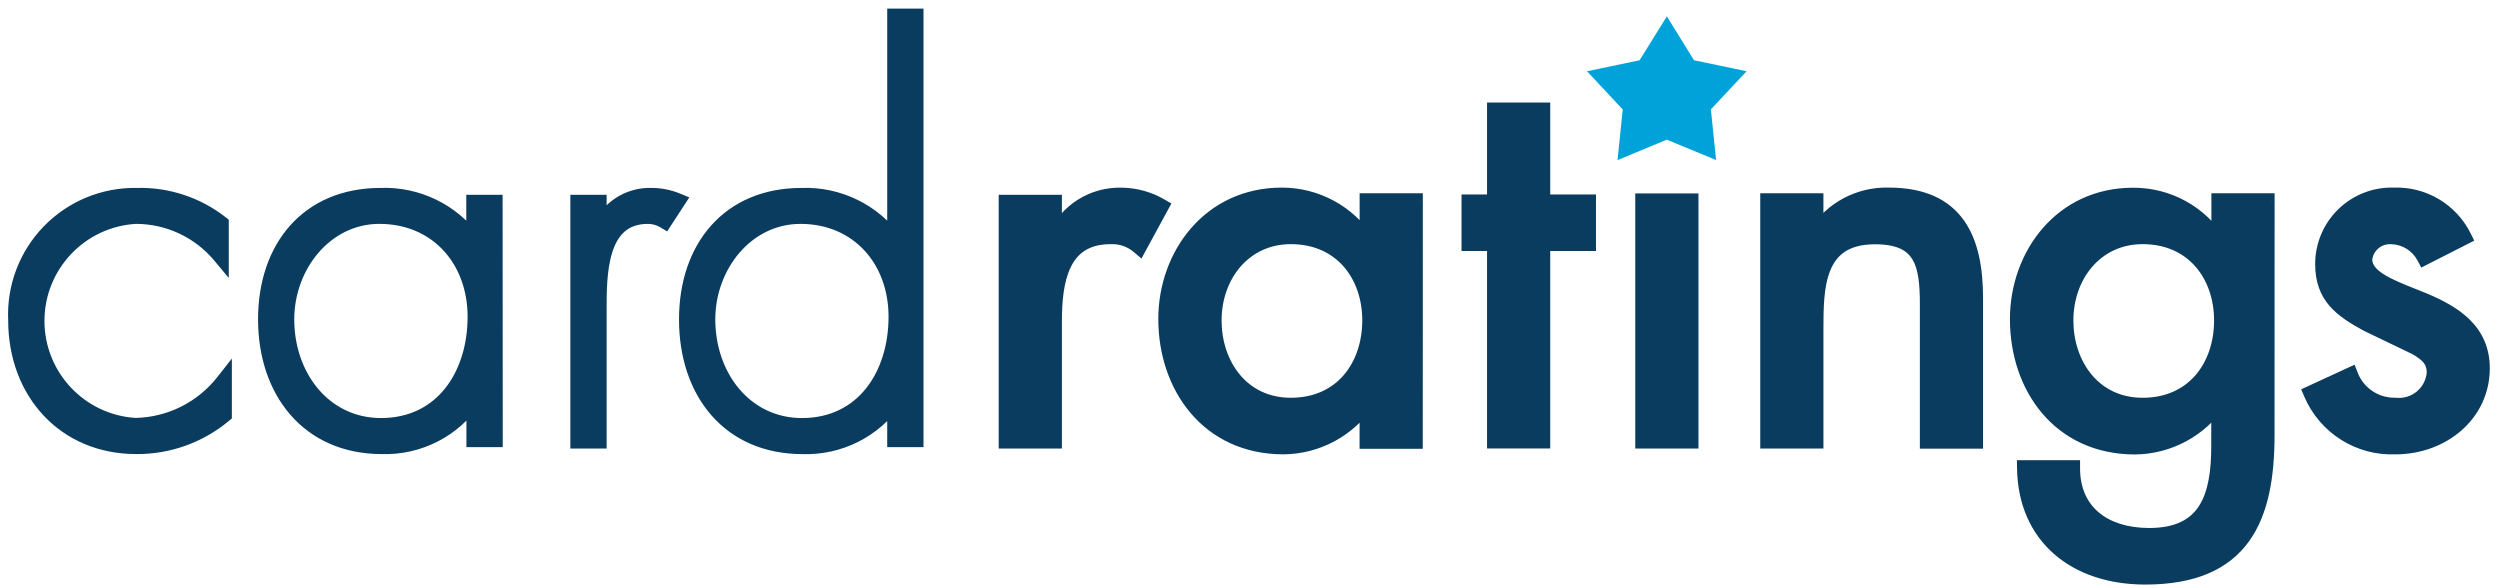
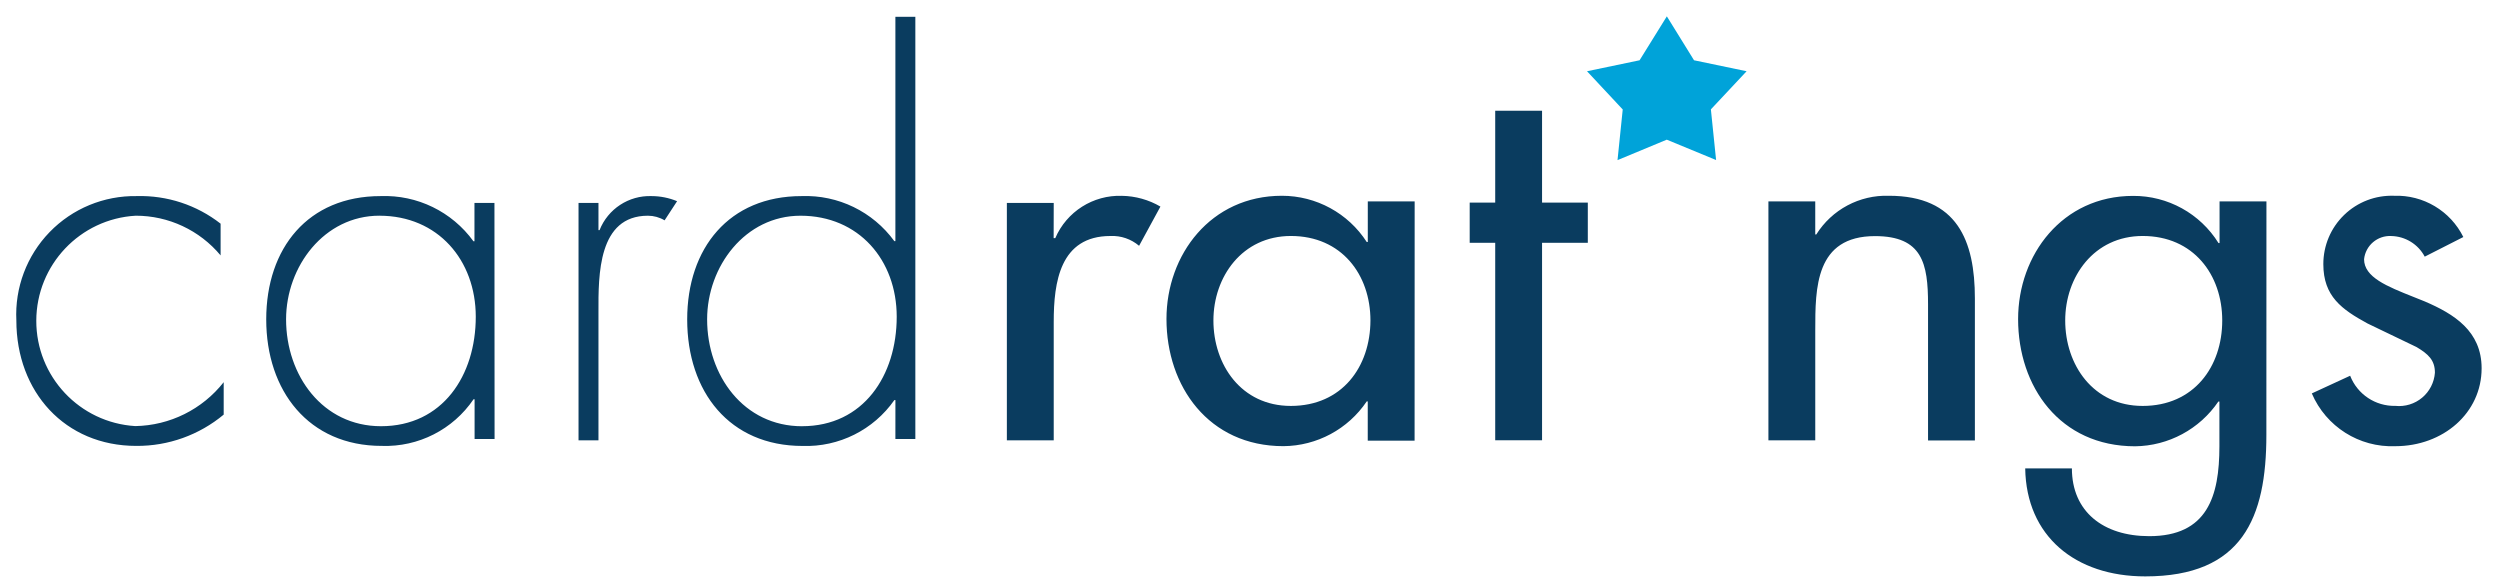
<svg xmlns="http://www.w3.org/2000/svg" width="153" height="36" viewBox="0 0 153 36" fill="none">
  <path fill-rule="evenodd" clip-rule="evenodd" d="M54.798 26.865H56.019V1.027H54.798V14.757H54.733C53.418 12.951 51.289 11.917 49.056 12.001C44.621 12.001 42.056 15.181 42.056 19.548C42.056 23.983 44.649 27.292 49.118 27.292C51.344 27.366 53.457 26.311 54.734 24.486H54.799L54.798 26.865ZM29.037 12.421H30.26L30.268 26.865H29.045V24.434H28.982C27.724 26.288 25.603 27.366 23.364 27.289C18.886 27.289 16.293 23.917 16.293 19.547C16.293 15.177 18.856 12.001 23.293 12.001C25.529 11.916 27.661 12.953 28.974 14.765H29.037V12.421ZM8.37 12.001C10.225 11.949 12.04 12.546 13.501 13.689V15.631C12.217 14.089 10.314 13.199 8.307 13.201C4.898 13.394 2.229 16.211 2.221 19.626C2.214 23.041 4.871 25.87 8.28 26.077C10.396 26.04 12.382 25.053 13.69 23.39V25.374C12.189 26.625 10.293 27.304 8.339 27.289C3.975 27.289 1.001 23.982 1.001 19.612C0.901 17.607 1.637 15.649 3.034 14.207C4.43 12.764 6.363 11.966 8.37 12.001ZM23.225 13.202C26.799 13.202 29.117 15.922 29.117 19.384C29.117 22.978 27.088 26.084 23.317 26.084C19.743 26.084 17.508 22.977 17.508 19.545C17.508 16.308 19.84 13.2 23.223 13.2L23.225 13.202ZM35.406 12.421H36.626V14.086H36.692C37.206 12.787 38.481 11.952 39.877 12.001C40.413 12.002 40.943 12.108 41.438 12.313L40.673 13.485C40.365 13.3 40.012 13.202 39.652 13.202C36.607 13.202 36.618 16.811 36.626 19.093C36.626 19.201 36.626 19.306 36.626 19.408V26.95H35.406V12.421ZM43.276 19.547C43.276 22.979 45.511 26.086 49.085 26.086L49.084 26.084C52.843 26.084 54.879 22.978 54.879 19.384C54.879 15.922 52.563 13.202 48.989 13.202C45.606 13.202 43.276 16.301 43.276 19.547ZM64.488 12.421H61.62V26.95H64.488V19.698C64.488 17.271 64.87 14.443 67.961 14.443C68.6 14.414 69.225 14.629 69.712 15.043L71.018 12.643C70.302 12.225 69.49 11.998 68.661 11.985C66.899 11.926 65.28 12.953 64.583 14.573H64.483L64.488 12.421ZM83.709 12.327H86.577L86.573 26.967H83.706V24.567H83.643C82.5 26.264 80.594 27.288 78.548 27.305C73.969 27.305 71.388 23.644 71.388 19.521C71.388 15.588 74.095 11.981 78.452 11.981C80.552 11.981 82.508 13.047 83.646 14.812H83.709V12.327ZM78.998 24.843C75.957 24.841 74.261 22.317 74.261 19.613C74.261 16.937 76.023 14.442 79.002 14.442C82.109 14.442 83.871 16.812 83.871 19.613C83.862 22.443 82.142 24.841 78.998 24.843ZM97.174 14.861H94.374V26.946H91.507V14.861H89.945V12.401H91.507V6.776H94.374V12.401H97.174V14.861Z" fill="#0A3C5F" />
-   <path d="M56.019 26.865V27.365H56.519V26.865H56.019ZM54.798 26.865L54.298 26.865L54.298 27.365H54.798V26.865ZM56.019 1.027H56.519V0.527H56.019V1.027ZM54.798 1.027V0.527H54.298V1.027H54.798ZM54.798 14.757V15.257H55.298V14.757H54.798ZM54.733 14.757L54.329 15.052L54.479 15.257H54.733V14.757ZM49.056 12.001V12.501H49.066L49.075 12.501L49.056 12.001ZM49.118 27.292L49.135 26.793L49.127 26.792H49.118V27.292ZM54.734 24.486V23.986H54.474L54.325 24.2L54.734 24.486ZM54.799 24.486L55.299 24.487L55.3 23.986H54.799V24.486ZM30.26 12.421L30.76 12.421L30.76 11.921H30.26V12.421ZM29.037 12.421V11.921H28.537V12.421H29.037ZM30.268 26.865V27.365H30.768L30.768 26.865L30.268 26.865ZM29.045 26.865H28.545V27.365H29.045V26.865ZM29.045 24.434H29.545V23.934H29.045V24.434ZM28.982 24.434V23.934H28.717L28.568 24.153L28.982 24.434ZM23.364 27.289L23.381 26.789L23.372 26.789H23.364V27.289ZM23.293 12.001V12.501H23.302L23.312 12.501L23.293 12.001ZM28.974 14.765L28.569 15.058L28.719 15.265H28.974V14.765ZM29.037 14.765V15.265H29.537V14.765H29.037ZM13.501 13.689H14.001V13.445L13.809 13.295L13.501 13.689ZM8.37 12.001L8.361 12.501L8.373 12.501L8.384 12.501L8.37 12.001ZM13.501 15.631L13.117 15.951L14.001 17.013V15.631H13.501ZM8.307 13.201L8.307 12.701L8.293 12.701L8.279 12.702L8.307 13.201ZM2.221 19.626L1.721 19.625L1.721 19.625L2.221 19.626ZM8.28 26.077L8.25 26.576L8.269 26.577L8.289 26.577L8.28 26.077ZM13.69 23.39H14.19V21.945L13.297 23.081L13.69 23.39ZM13.69 25.374L14.01 25.758L14.19 25.608V25.374H13.69ZM8.339 27.289L8.343 26.789H8.339V27.289ZM1.001 19.612H1.501V19.6L1.501 19.587L1.001 19.612ZM3.034 14.207L3.393 14.555L3.034 14.207ZM23.225 13.202L22.871 13.556L23.018 13.702H23.225V13.202ZM23.223 13.2L23.576 12.847L23.43 12.7H23.223V13.2ZM36.626 12.421H37.126V11.921H36.626V12.421ZM35.406 12.421V11.921H34.906V12.421H35.406ZM36.626 14.086H36.126V14.586H36.626V14.086ZM36.692 14.086V14.586H37.032L37.157 14.27L36.692 14.086ZM39.877 12.001L39.86 12.501L39.868 12.501L39.876 12.501L39.877 12.001ZM41.438 12.313L41.857 12.586L42.186 12.082L41.63 11.851L41.438 12.313ZM40.673 13.485L40.416 13.914L40.829 14.162L41.092 13.758L40.673 13.485ZM36.626 19.093L36.126 19.094V19.094L36.626 19.093ZM36.626 26.95V27.45H37.126V26.95H36.626ZM35.406 26.95H34.906V27.45H35.406V26.95ZM49.085 26.086V26.586H49.895L49.532 25.862L49.085 26.086ZM49.084 26.084V25.584H48.274L48.637 26.308L49.084 26.084ZM61.62 12.421V11.921H61.12V12.421H61.62ZM64.488 12.421L64.988 12.422L64.989 11.921H64.488V12.421ZM61.62 26.95H61.12V27.45H61.62V26.95ZM64.488 26.95V27.45H64.988V26.95H64.488ZM67.961 14.443V14.943H67.973L67.984 14.943L67.961 14.443ZM69.712 15.043L69.388 15.424L69.857 15.823L70.151 15.282L69.712 15.043ZM71.018 12.643L71.457 12.882L71.689 12.456L71.27 12.211L71.018 12.643ZM68.661 11.985L68.644 12.485L68.653 12.485L68.661 11.985ZM64.583 14.573V15.073H64.912L65.043 14.771L64.583 14.573ZM64.483 14.573L63.983 14.572L63.982 15.073H64.483V14.573ZM86.577 12.327L87.077 12.328L87.077 11.827H86.577V12.327ZM83.709 12.327V11.827H83.209V12.327H83.709ZM86.573 26.967V27.467H87.073L87.073 26.968L86.573 26.967ZM83.706 26.967H83.206V27.467H83.706V26.967ZM83.706 24.567H84.206V24.067H83.706V24.567ZM83.643 24.567V24.067H83.377L83.229 24.288L83.643 24.567ZM78.548 27.305V27.805L78.553 27.805L78.548 27.305ZM78.452 11.981V12.481H78.452L78.452 11.981ZM83.646 14.812L83.226 15.083L83.374 15.312H83.646V14.812ZM83.709 14.812V15.312H84.209V14.812H83.709ZM78.998 24.843L78.998 25.343H78.998L78.998 24.843ZM83.871 19.613L84.371 19.615V19.613H83.871ZM94.374 14.861V14.361H93.874V14.861H94.374ZM97.174 14.861V15.361H97.674V14.861H97.174ZM94.374 26.946V27.446H94.874V26.946H94.374ZM91.507 26.946H91.007V27.446H91.507V26.946ZM91.507 14.861H92.007V14.361H91.507V14.861ZM89.945 14.861H89.445V15.361H89.945V14.861ZM89.945 12.401V11.901H89.445V12.401H89.945ZM91.507 12.401V12.901H92.007V12.401H91.507ZM91.507 6.776V6.276H91.007V6.776H91.507ZM94.374 6.776H94.874V6.276H94.374V6.776ZM94.374 12.401H93.874V12.901H94.374V12.401ZM97.174 12.401H97.674V11.901H97.174V12.401ZM56.019 26.365H54.798V27.365H56.019V26.365ZM55.519 1.027V26.865H56.519V1.027H55.519ZM54.798 1.527H56.019V0.527H54.798V1.527ZM55.298 14.757V1.027H54.298V14.757H55.298ZM54.733 15.257H54.798V14.257H54.733V15.257ZM49.075 12.501C51.142 12.423 53.112 13.38 54.329 15.052L55.138 14.463C53.724 12.522 51.437 11.411 49.037 11.502L49.075 12.501ZM42.556 19.548C42.556 17.46 43.169 15.701 44.266 14.47C45.357 13.246 46.966 12.501 49.056 12.501V11.501C46.711 11.501 44.82 12.346 43.52 13.805C42.226 15.255 41.556 17.27 41.556 19.548H42.556ZM49.118 26.792C47.016 26.792 45.392 26.019 44.288 24.755C43.177 23.482 42.556 21.672 42.556 19.548H41.556C41.556 21.86 42.232 23.922 43.535 25.412C44.844 26.911 46.751 27.792 49.118 27.792V26.792ZM54.325 24.2C53.144 25.885 51.192 26.861 49.135 26.793L49.102 27.792C51.496 27.871 53.769 26.736 55.144 24.773L54.325 24.2ZM54.799 23.986H54.734V24.986H54.799V23.986ZM55.298 26.866L55.299 24.487L54.299 24.486L54.298 26.865L55.298 26.866ZM30.26 11.921H29.037V12.921H30.26V11.921ZM30.768 26.865L30.76 12.421L29.76 12.421L29.768 26.865L30.768 26.865ZM29.045 27.365H30.268V26.365H29.045V27.365ZM28.545 24.434V26.865H29.545V24.434H28.545ZM28.982 24.934H29.045V23.934H28.982V24.934ZM23.347 27.789C25.757 27.871 28.041 26.71 29.396 24.715L28.568 24.153C27.407 25.865 25.448 26.86 23.381 26.789L23.347 27.789ZM15.793 19.547C15.793 21.828 16.47 23.887 17.772 25.385C19.081 26.89 20.99 27.789 23.364 27.789V26.789C21.26 26.789 19.634 26.002 18.526 24.729C17.413 23.448 16.793 21.636 16.793 19.547H15.793ZM23.293 11.501C20.947 11.501 19.056 12.345 17.756 13.802C16.462 15.253 15.793 17.267 15.793 19.547H16.793C16.793 17.457 17.405 15.698 18.502 14.468C19.593 13.245 21.202 12.501 23.293 12.501V11.501ZM29.379 14.472C27.968 12.524 25.677 11.41 23.274 11.501L23.312 12.501C25.382 12.422 27.354 13.381 28.569 15.058L29.379 14.472ZM29.037 14.265H28.974V15.265H29.037V14.265ZM28.537 12.421V14.765H29.537V12.421H28.537ZM13.809 13.295C12.256 12.081 10.327 11.446 8.356 11.501L8.384 12.501C10.123 12.453 11.823 13.012 13.193 14.083L13.809 13.295ZM14.001 15.631V13.689H13.001V15.631H14.001ZM8.308 13.701C10.166 13.699 11.928 14.524 13.117 15.951L13.885 15.311C12.506 13.655 10.462 12.699 8.307 12.701L8.308 13.701ZM2.721 19.627C2.728 16.477 5.19 13.878 8.335 13.7L8.279 12.702C4.605 12.91 1.73 15.945 1.721 19.625L2.721 19.627ZM8.311 25.578C5.166 25.387 2.715 22.778 2.721 19.627L1.721 19.625C1.714 23.305 4.577 26.353 8.25 26.576L8.311 25.578ZM13.297 23.081C12.082 24.626 10.237 25.543 8.271 25.577L8.289 26.577C10.555 26.537 12.682 25.48 14.083 23.699L13.297 23.081ZM14.19 25.374V23.39H13.19V25.374H14.19ZM8.335 27.789C10.408 27.805 12.418 27.085 14.01 25.758L13.37 24.99C11.96 26.166 10.179 26.803 8.343 26.789L8.335 27.789ZM0.501 19.612C0.501 24.228 3.67 27.789 8.339 27.789V26.789C4.281 26.789 1.501 23.736 1.501 19.612H0.501ZM2.674 13.859C1.181 15.401 0.395 17.493 0.502 19.637L1.501 19.587C1.407 17.72 2.092 15.898 3.393 14.555L2.674 13.859ZM8.379 11.501C6.233 11.463 4.167 12.317 2.674 13.859L3.393 14.555C4.693 13.212 6.492 12.468 8.361 12.501L8.379 11.501ZM29.617 19.384C29.617 15.685 27.112 12.702 23.225 12.702V13.702C26.485 13.702 28.617 16.16 28.617 19.384H29.617ZM23.317 26.584C25.355 26.584 26.948 25.738 28.022 24.394C29.085 23.062 29.617 21.27 29.617 19.384H28.617C28.617 21.093 28.134 22.651 27.24 23.77C26.356 24.877 25.05 25.584 23.317 25.584V26.584ZM17.008 19.545C17.008 23.165 19.386 26.584 23.317 26.584V25.584C20.1 25.584 18.008 22.79 18.008 19.545H17.008ZM23.223 12.7C19.491 12.7 17.008 16.111 17.008 19.545H18.008C18.008 16.506 20.188 13.7 23.223 13.7V12.7ZM23.578 12.849L23.576 12.847L22.869 13.554L22.871 13.556L23.578 12.849ZM36.626 11.921H35.406V12.921H36.626V11.921ZM37.126 14.086V12.421H36.126V14.086H37.126ZM36.692 13.586H36.626V14.586H36.692V13.586ZM39.895 11.501C38.287 11.445 36.819 12.406 36.227 13.902L37.157 14.27C37.593 13.168 38.675 12.459 39.86 12.501L39.895 11.501ZM41.63 11.851C41.074 11.621 40.479 11.502 39.878 11.501L39.876 12.501C40.347 12.502 40.812 12.595 41.247 12.775L41.63 11.851ZM41.092 13.758L41.857 12.586L41.02 12.04L40.255 13.212L41.092 13.758ZM39.652 13.702C39.922 13.702 40.185 13.775 40.416 13.914L40.931 13.056C40.545 12.825 40.103 12.702 39.652 12.702V13.702ZM37.126 19.091C37.122 17.931 37.122 16.542 37.471 15.443C37.642 14.902 37.887 14.472 38.223 14.178C38.549 13.892 38.998 13.702 39.652 13.702V12.702C38.784 12.702 38.092 12.963 37.564 13.425C37.045 13.879 36.723 14.494 36.517 15.14C36.112 16.416 36.122 17.972 36.126 19.094L37.126 19.091ZM37.126 19.408C37.126 19.305 37.126 19.199 37.126 19.091L36.126 19.094C36.126 19.203 36.126 19.307 36.126 19.408H37.126ZM37.126 26.95V19.408H36.126V26.95H37.126ZM35.406 27.45H36.626V26.45H35.406V27.45ZM34.906 12.421V26.95H35.906V12.421H34.906ZM49.085 25.586C45.869 25.586 43.776 22.792 43.776 19.547H42.776C42.776 23.167 45.154 26.586 49.085 26.586V25.586ZM48.637 26.308L48.638 26.311L49.532 25.862L49.531 25.86L48.637 26.308ZM54.379 19.384C54.379 21.093 53.895 22.65 53.001 23.77C52.116 24.878 50.811 25.584 49.084 25.584V26.584C51.117 26.584 52.709 25.738 53.782 24.394C54.846 23.062 55.379 21.27 55.379 19.384H54.379ZM48.989 13.702C52.25 13.702 54.379 16.159 54.379 19.384H55.379C55.379 15.685 52.877 12.702 48.989 12.702V13.702ZM43.776 19.547C43.776 16.499 45.955 13.702 48.989 13.702V12.702C45.258 12.702 42.776 16.104 42.776 19.547H43.776ZM61.62 12.921H64.488V11.921H61.62V12.921ZM62.12 26.95V12.421H61.12V26.95H62.12ZM64.488 26.45H61.62V27.45H64.488V26.45ZM63.988 19.698V26.95H64.988V19.698H63.988ZM67.961 13.943C67.11 13.943 66.409 14.139 65.844 14.503C65.28 14.866 64.886 15.375 64.614 15.945C64.08 17.066 63.988 18.479 63.988 19.698H64.988C64.988 18.491 65.087 17.277 65.517 16.376C65.727 15.936 66.008 15.586 66.385 15.344C66.761 15.101 67.267 14.943 67.961 14.943V13.943ZM70.036 14.662C69.453 14.167 68.704 13.909 67.939 13.944L67.984 14.943C68.496 14.92 68.997 15.092 69.388 15.424L70.036 14.662ZM70.579 12.404L69.273 14.804L70.151 15.282L71.457 12.882L70.579 12.404ZM68.653 12.485C69.396 12.497 70.124 12.7 70.766 13.075L71.27 12.211C70.48 11.75 69.584 11.5 68.669 11.485L68.653 12.485ZM65.043 14.771C65.658 13.34 67.088 12.433 68.644 12.485L68.678 11.486C66.71 11.42 64.902 12.567 64.124 14.376L65.043 14.771ZM64.483 15.073H64.583V14.073H64.483V15.073ZM63.988 12.42L63.983 14.572L64.983 14.575L64.988 12.422L63.988 12.42ZM86.577 11.827H83.709V12.827H86.577V11.827ZM87.073 26.968L87.077 12.328L86.077 12.327L86.073 26.967L87.073 26.968ZM83.706 27.467H86.573V26.467H83.706V27.467ZM83.206 24.567V26.967H84.206V24.567H83.206ZM83.643 25.067H83.706V24.067H83.643V25.067ZM78.553 27.805C80.763 27.786 82.822 26.68 84.058 24.847L83.229 24.288C82.177 25.847 80.425 26.789 78.544 26.805L78.553 27.805ZM70.888 19.521C70.888 21.683 71.565 23.749 72.87 25.284C74.184 26.827 76.113 27.805 78.548 27.805V26.805C76.404 26.805 74.754 25.953 73.632 24.635C72.502 23.308 71.888 21.483 71.888 19.521H70.888ZM78.452 11.481C73.759 11.481 70.888 15.376 70.888 19.521H71.888C71.888 15.801 74.431 12.481 78.452 12.481V11.481ZM84.067 14.541C82.837 12.634 80.722 11.481 78.452 11.481L78.452 12.481C80.382 12.481 82.18 13.461 83.226 15.083L84.067 14.541ZM83.709 14.312H83.646V15.312H83.709V14.312ZM83.209 12.327V14.812H84.209V12.327H83.209ZM73.761 19.613C73.761 21.065 74.216 22.489 75.104 23.561C76.001 24.642 77.325 25.342 78.998 25.343L78.998 24.343C77.63 24.342 76.585 23.78 75.874 22.922C75.154 22.055 74.761 20.866 74.761 19.613H73.761ZM79.002 13.942C75.673 13.942 73.761 16.741 73.761 19.613H74.761C74.761 17.133 76.373 14.942 79.002 14.942V13.942ZM84.371 19.613C84.371 18.111 83.899 16.695 82.977 15.647C82.049 14.592 80.693 13.942 79.002 13.942V14.942C80.418 14.942 81.497 15.478 82.226 16.308C82.963 17.145 83.371 18.315 83.371 19.613H84.371ZM78.998 25.343C80.708 25.342 82.065 24.684 82.989 23.616C83.904 22.556 84.366 21.127 84.371 19.615L83.371 19.612C83.367 20.93 82.965 22.114 82.232 22.962C81.507 23.8 80.431 24.342 78.998 24.343L78.998 25.343ZM94.374 15.361H97.174V14.361H94.374V15.361ZM94.874 26.946V14.861H93.874V26.946H94.874ZM91.507 27.446H94.374V26.446H91.507V27.446ZM91.007 14.861V26.946H92.007V14.861H91.007ZM89.945 15.361H91.507V14.361H89.945V15.361ZM89.445 12.401V14.861H90.445V12.401H89.445ZM91.507 11.901H89.945V12.901H91.507V11.901ZM91.007 6.776V12.401H92.007V6.776H91.007ZM94.374 6.276H91.507V7.276H94.374V6.276ZM94.874 12.401V6.776H93.874V12.401H94.874ZM97.174 11.901H94.374V12.901H97.174V11.901ZM97.674 14.861V12.401H96.674V14.861H97.674Z" fill="#0A3C5F" />
-   <path d="M100.578 12.338H103.446V26.95H100.578V12.338Z" fill="#0A3C5F" stroke="#0A3C5F" />
  <path fill-rule="evenodd" clip-rule="evenodd" d="M146.516 11.981C148.302 11.918 149.961 12.905 150.756 14.506L148.394 15.707C147.991 14.947 147.209 14.464 146.349 14.445C145.504 14.399 144.771 15.022 144.681 15.863C144.681 16.968 146.094 17.53 147.705 18.171C147.932 18.261 148.163 18.352 148.394 18.447C150.187 19.215 151.875 20.261 151.875 22.539C151.875 25.276 149.518 27.307 146.589 27.307C144.382 27.394 142.35 26.108 141.483 24.077L143.829 22.995C144.272 24.132 145.379 24.869 146.599 24.84C147.19 24.901 147.782 24.719 148.237 24.336C148.693 23.954 148.974 23.403 149.017 22.809C149.017 22.04 148.614 21.671 147.893 21.24L144.893 19.797C143.317 18.937 142.188 18.136 142.188 16.167C142.185 15.032 142.645 13.944 143.462 13.154C144.278 12.364 145.381 11.941 146.516 11.981ZM108.227 12.327H111.093V14.351H111.156C112.11 12.827 113.803 11.924 115.6 11.981C119.781 11.981 120.863 14.724 120.863 18.27V26.957H117.996V18.62C117.996 16.131 117.65 14.45 114.75 14.45C111.094 14.45 111.094 17.621 111.094 20.221V26.95H108.227V12.327ZM135.837 12.327H138.706L138.702 26.618C138.702 31.683 137.242 35.275 131.29 35.275C127.009 35.275 124.006 32.813 123.943 28.665H126.8C126.8 31.305 128.712 32.813 131.534 32.813C135.09 32.813 135.828 30.379 135.828 27.313V24.575H135.763C134.614 26.266 132.711 27.289 130.668 27.313C126.056 27.313 123.508 23.652 123.508 19.529C123.508 15.596 126.214 11.989 130.542 11.989C132.668 11.976 134.649 13.069 135.772 14.875H135.837V12.327ZM131.131 24.843C128.087 24.843 126.391 22.318 126.391 19.613C126.391 16.937 128.153 14.442 131.132 14.442C134.239 14.442 136.001 16.812 136.001 19.613C136.001 22.445 134.266 24.843 131.131 24.843Z" fill="#0A3C5F" />
-   <path d="M150.756 14.506L150.982 14.952L151.424 14.728L151.203 14.284L150.756 14.506ZM146.516 11.981L146.498 12.481L146.516 12.482L146.533 12.481L146.516 11.981ZM148.394 15.707L147.952 15.942L148.182 16.376L148.62 16.153L148.394 15.707ZM146.349 14.445L146.321 14.945L146.329 14.945L146.338 14.945L146.349 14.445ZM144.681 15.863L144.183 15.81L144.181 15.837V15.863H144.681ZM147.705 18.171L147.521 18.635L147.705 18.171ZM148.394 18.447L148.59 17.988L148.584 17.985L148.394 18.447ZM146.589 27.307V26.807H146.579L146.569 26.808L146.589 27.307ZM141.483 24.077L141.273 23.623L140.832 23.827L141.023 24.274L141.483 24.077ZM143.829 22.995L144.294 22.814L144.101 22.319L143.619 22.541L143.829 22.995ZM146.599 24.84L146.649 24.343L146.618 24.34L146.587 24.34L146.599 24.84ZM148.237 24.336L148.559 24.719L148.559 24.719L148.237 24.336ZM149.017 22.809L149.515 22.845L149.517 22.827V22.809H149.017ZM147.893 21.24L148.149 20.811L148.13 20.8L148.109 20.79L147.893 21.24ZM144.893 19.797L144.653 20.236L144.664 20.242L144.676 20.248L144.893 19.797ZM142.188 16.167H142.688V16.166L142.188 16.167ZM111.093 12.327H111.593V11.827H111.093V12.327ZM108.227 12.327V11.827H107.727V12.327H108.227ZM111.093 14.351H110.593V14.851H111.093V14.351ZM111.156 14.351V14.851H111.432L111.579 14.617L111.156 14.351ZM115.6 11.981L115.584 12.481L115.592 12.481H115.6V11.981ZM120.863 26.957V27.457H121.363V26.957H120.863ZM117.996 26.957H117.496V27.457H117.996V26.957ZM111.094 26.95V27.45H111.594V26.95H111.094ZM108.227 26.95H107.727V27.45H108.227V26.95ZM138.706 12.327L139.206 12.328L139.206 11.827H138.706V12.327ZM135.837 12.327V11.827H135.337V12.327H135.837ZM138.702 26.618L138.202 26.618V26.618H138.702ZM123.943 28.665V28.165H123.435L123.443 28.673L123.943 28.665ZM126.8 28.665H127.3V28.165H126.8V28.665ZM135.828 24.575H136.328V24.075H135.828V24.575ZM135.763 24.575V24.075H135.498L135.349 24.294L135.763 24.575ZM130.668 27.313V27.813L130.674 27.813L130.668 27.313ZM130.542 11.989V12.489L130.545 12.489L130.542 11.989ZM135.772 14.875L135.347 15.139L135.494 15.375H135.772V14.875ZM135.837 14.875V15.375H136.337V14.875H135.837ZM131.131 24.843L131.131 25.343H131.131L131.131 24.843ZM151.203 14.284C150.321 12.507 148.48 11.412 146.498 11.482L146.533 12.481C148.123 12.425 149.6 13.304 150.308 14.729L151.203 14.284ZM148.62 16.153L150.982 14.952L150.529 14.061L148.167 15.262L148.62 16.153ZM146.338 14.945C147.016 14.96 147.634 15.341 147.952 15.942L148.835 15.473C148.348 14.553 147.401 13.969 146.36 13.945L146.338 14.945ZM145.178 15.917C145.24 15.34 145.742 14.913 146.321 14.945L146.376 13.946C145.266 13.885 144.302 14.704 144.183 15.81L145.178 15.917ZM147.89 17.706C147.069 17.38 146.365 17.097 145.86 16.771C145.357 16.446 145.181 16.161 145.181 15.863H144.181C144.181 16.671 144.711 17.219 145.317 17.611C145.922 18.002 146.73 18.321 147.521 18.635L147.89 17.706ZM148.584 17.985C148.349 17.889 148.116 17.796 147.89 17.706L147.521 18.635C147.748 18.726 147.976 18.816 148.204 18.91L148.584 17.985ZM152.375 22.539C152.375 21.257 151.892 20.301 151.159 19.573C150.443 18.861 149.501 18.378 148.59 17.988L148.197 18.907C149.08 19.285 149.877 19.709 150.454 20.282C151.013 20.837 151.375 21.544 151.375 22.539H152.375ZM146.589 27.807C149.737 27.807 152.375 25.606 152.375 22.539H151.375C151.375 24.947 149.298 26.807 146.589 26.807V27.807ZM141.023 24.274C141.971 26.495 144.194 27.902 146.608 27.807L146.569 26.808C144.569 26.887 142.728 25.721 141.942 23.881L141.023 24.274ZM143.619 22.541L141.273 23.623L141.692 24.531L144.038 23.449L143.619 22.541ZM146.587 24.34C145.578 24.364 144.661 23.754 144.294 22.814L143.363 23.177C143.883 24.509 145.181 25.374 146.61 25.34L146.587 24.34ZM147.916 23.953C147.564 24.249 147.107 24.39 146.649 24.343L146.548 25.338C147.274 25.412 148 25.189 148.559 24.719L147.916 23.953ZM148.518 22.773C148.485 23.232 148.268 23.658 147.916 23.953L148.559 24.719C149.118 24.25 149.463 23.573 149.515 22.845L148.518 22.773ZM147.636 21.669C147.988 21.88 148.201 22.042 148.332 22.208C148.447 22.353 148.517 22.525 148.517 22.809H149.517C149.517 22.325 149.385 21.928 149.118 21.589C148.867 21.27 148.518 21.032 148.149 20.811L147.636 21.669ZM144.676 20.248L147.676 21.691L148.109 20.79L145.109 19.347L144.676 20.248ZM141.688 16.167C141.688 17.262 142.007 18.073 142.571 18.725C143.115 19.354 143.864 19.806 144.653 20.236L145.132 19.358C144.345 18.929 143.742 18.55 143.327 18.071C142.933 17.615 142.688 17.042 142.688 16.167H141.688ZM143.114 12.795C142.2 13.679 141.685 14.897 141.688 16.168L142.688 16.166C142.685 15.166 143.09 14.209 143.809 13.514L143.114 12.795ZM146.533 11.482C145.262 11.437 144.028 11.911 143.114 12.795L143.809 13.514C144.528 12.818 145.499 12.446 146.498 12.481L146.533 11.482ZM111.093 11.827H108.227V12.827H111.093V11.827ZM111.593 14.351V12.327H110.593V14.351H111.593ZM111.156 13.851H111.093V14.851H111.156V13.851ZM115.615 11.482C113.641 11.419 111.78 12.411 110.732 14.086L111.579 14.617C112.439 13.243 113.965 12.43 115.584 12.481L115.615 11.482ZM121.363 18.27C121.363 16.465 121.091 14.766 120.208 13.509C119.299 12.215 117.811 11.481 115.6 11.481V12.481C117.569 12.481 118.712 13.119 119.39 14.084C120.093 15.085 120.363 16.529 120.363 18.27H121.363ZM121.363 26.957V18.27H120.363V26.957H121.363ZM117.996 27.457H120.863V26.457H117.996V27.457ZM117.496 18.62V26.957H118.496V18.62H117.496ZM114.75 14.95C116.1 14.95 116.709 15.334 117.034 15.864C117.4 16.459 117.496 17.364 117.496 18.62H118.496C118.496 17.387 118.418 16.207 117.886 15.34C117.313 14.407 116.299 13.95 114.75 13.95V14.95ZM111.594 20.221C111.594 18.893 111.601 17.559 112.013 16.55C112.213 16.063 112.498 15.675 112.911 15.404C113.324 15.132 113.908 14.95 114.75 14.95V13.95C113.763 13.95 112.976 14.165 112.361 14.569C111.745 14.974 111.346 15.541 111.088 16.172C110.586 17.399 110.594 18.95 110.594 20.221H111.594ZM111.594 26.95V20.221H110.594V26.95H111.594ZM108.227 27.45H111.094V26.45H108.227V27.45ZM107.727 12.327V26.95H108.727V12.327H107.727ZM138.706 11.827H135.837V12.827H138.706V11.827ZM139.202 26.619L139.206 12.328L138.206 12.327L138.202 26.618L139.202 26.619ZM131.29 35.775C134.371 35.775 136.401 34.839 137.633 33.139C138.837 31.476 139.202 29.177 139.202 26.618H138.202C138.202 29.124 137.836 31.154 136.823 32.553C135.836 33.916 134.16 34.775 131.29 34.775V35.775ZM123.443 28.673C123.476 30.874 124.294 32.666 125.705 33.902C127.109 35.132 129.056 35.775 131.29 35.775V34.775C129.242 34.775 127.547 34.187 126.364 33.15C125.187 32.118 124.472 30.605 124.443 28.658L123.443 28.673ZM126.8 28.165H123.943V29.165H126.8V28.165ZM131.534 32.313C130.207 32.313 129.15 31.959 128.432 31.349C127.725 30.747 127.3 29.855 127.3 28.665H126.3C126.3 30.115 126.83 31.298 127.784 32.11C128.729 32.914 130.038 33.313 131.534 33.313V32.313ZM135.328 27.313C135.328 28.829 135.14 30.08 134.592 30.945C134.074 31.761 133.181 32.313 131.534 32.313V33.313C133.442 33.313 134.696 32.649 135.436 31.481C136.146 30.362 136.328 28.864 136.328 27.313H135.328ZM135.328 24.575V27.313H136.328V24.575H135.328ZM135.763 25.075H135.828V24.075H135.763V25.075ZM130.674 27.813C132.881 27.787 134.936 26.683 136.176 24.856L135.349 24.294C134.292 25.85 132.542 26.791 130.662 26.813L130.674 27.813ZM123.008 19.529C123.008 21.69 123.675 23.756 124.977 25.291C126.287 26.835 128.217 27.813 130.668 27.813V26.813C128.506 26.813 126.856 25.961 125.739 24.644C124.614 23.318 124.008 21.492 124.008 19.529H123.008ZM130.542 11.489C125.876 11.489 123.008 15.386 123.008 19.529H124.008C124.008 15.807 126.551 12.489 130.542 12.489V11.489ZM136.196 14.611C134.982 12.657 132.839 11.474 130.538 11.489L130.545 12.489C132.498 12.477 134.316 13.48 135.347 15.139L136.196 14.611ZM135.837 14.375H135.772V15.375H135.837V14.375ZM135.337 12.327V14.875H136.337V12.327H135.337ZM125.891 19.613C125.891 21.065 126.345 22.491 127.235 23.562C128.132 24.643 129.457 25.343 131.131 25.343L131.131 24.343C129.761 24.343 128.716 23.781 128.004 22.923C127.284 22.056 126.891 20.866 126.891 19.613H125.891ZM131.132 13.942C127.802 13.942 125.891 16.741 125.891 19.613H126.891C126.891 17.133 128.503 14.942 131.132 14.942V13.942ZM136.501 19.613C136.501 18.111 136.028 16.695 135.107 15.647C134.179 14.592 132.822 13.942 131.132 13.942V14.942C132.548 14.942 133.626 15.478 134.356 16.308C135.092 17.145 135.501 18.315 135.501 19.613H136.501ZM131.131 25.343C132.837 25.343 134.194 24.686 135.119 23.617C136.037 22.558 136.501 21.128 136.501 19.613H135.501C135.501 20.931 135.097 22.116 134.363 22.963C133.637 23.802 132.56 24.343 131.131 24.343L131.131 25.343Z" fill="#0A3C5F" />
  <path d="M97.125 4.36L100.342 3.689L102.011 1L103.675 3.689L106.892 4.36L104.706 6.694L105.025 9.794L102.006 8.548L98.992 9.8L99.311 6.7L97.125 4.36Z" fill="#00A3D9" />
</svg>